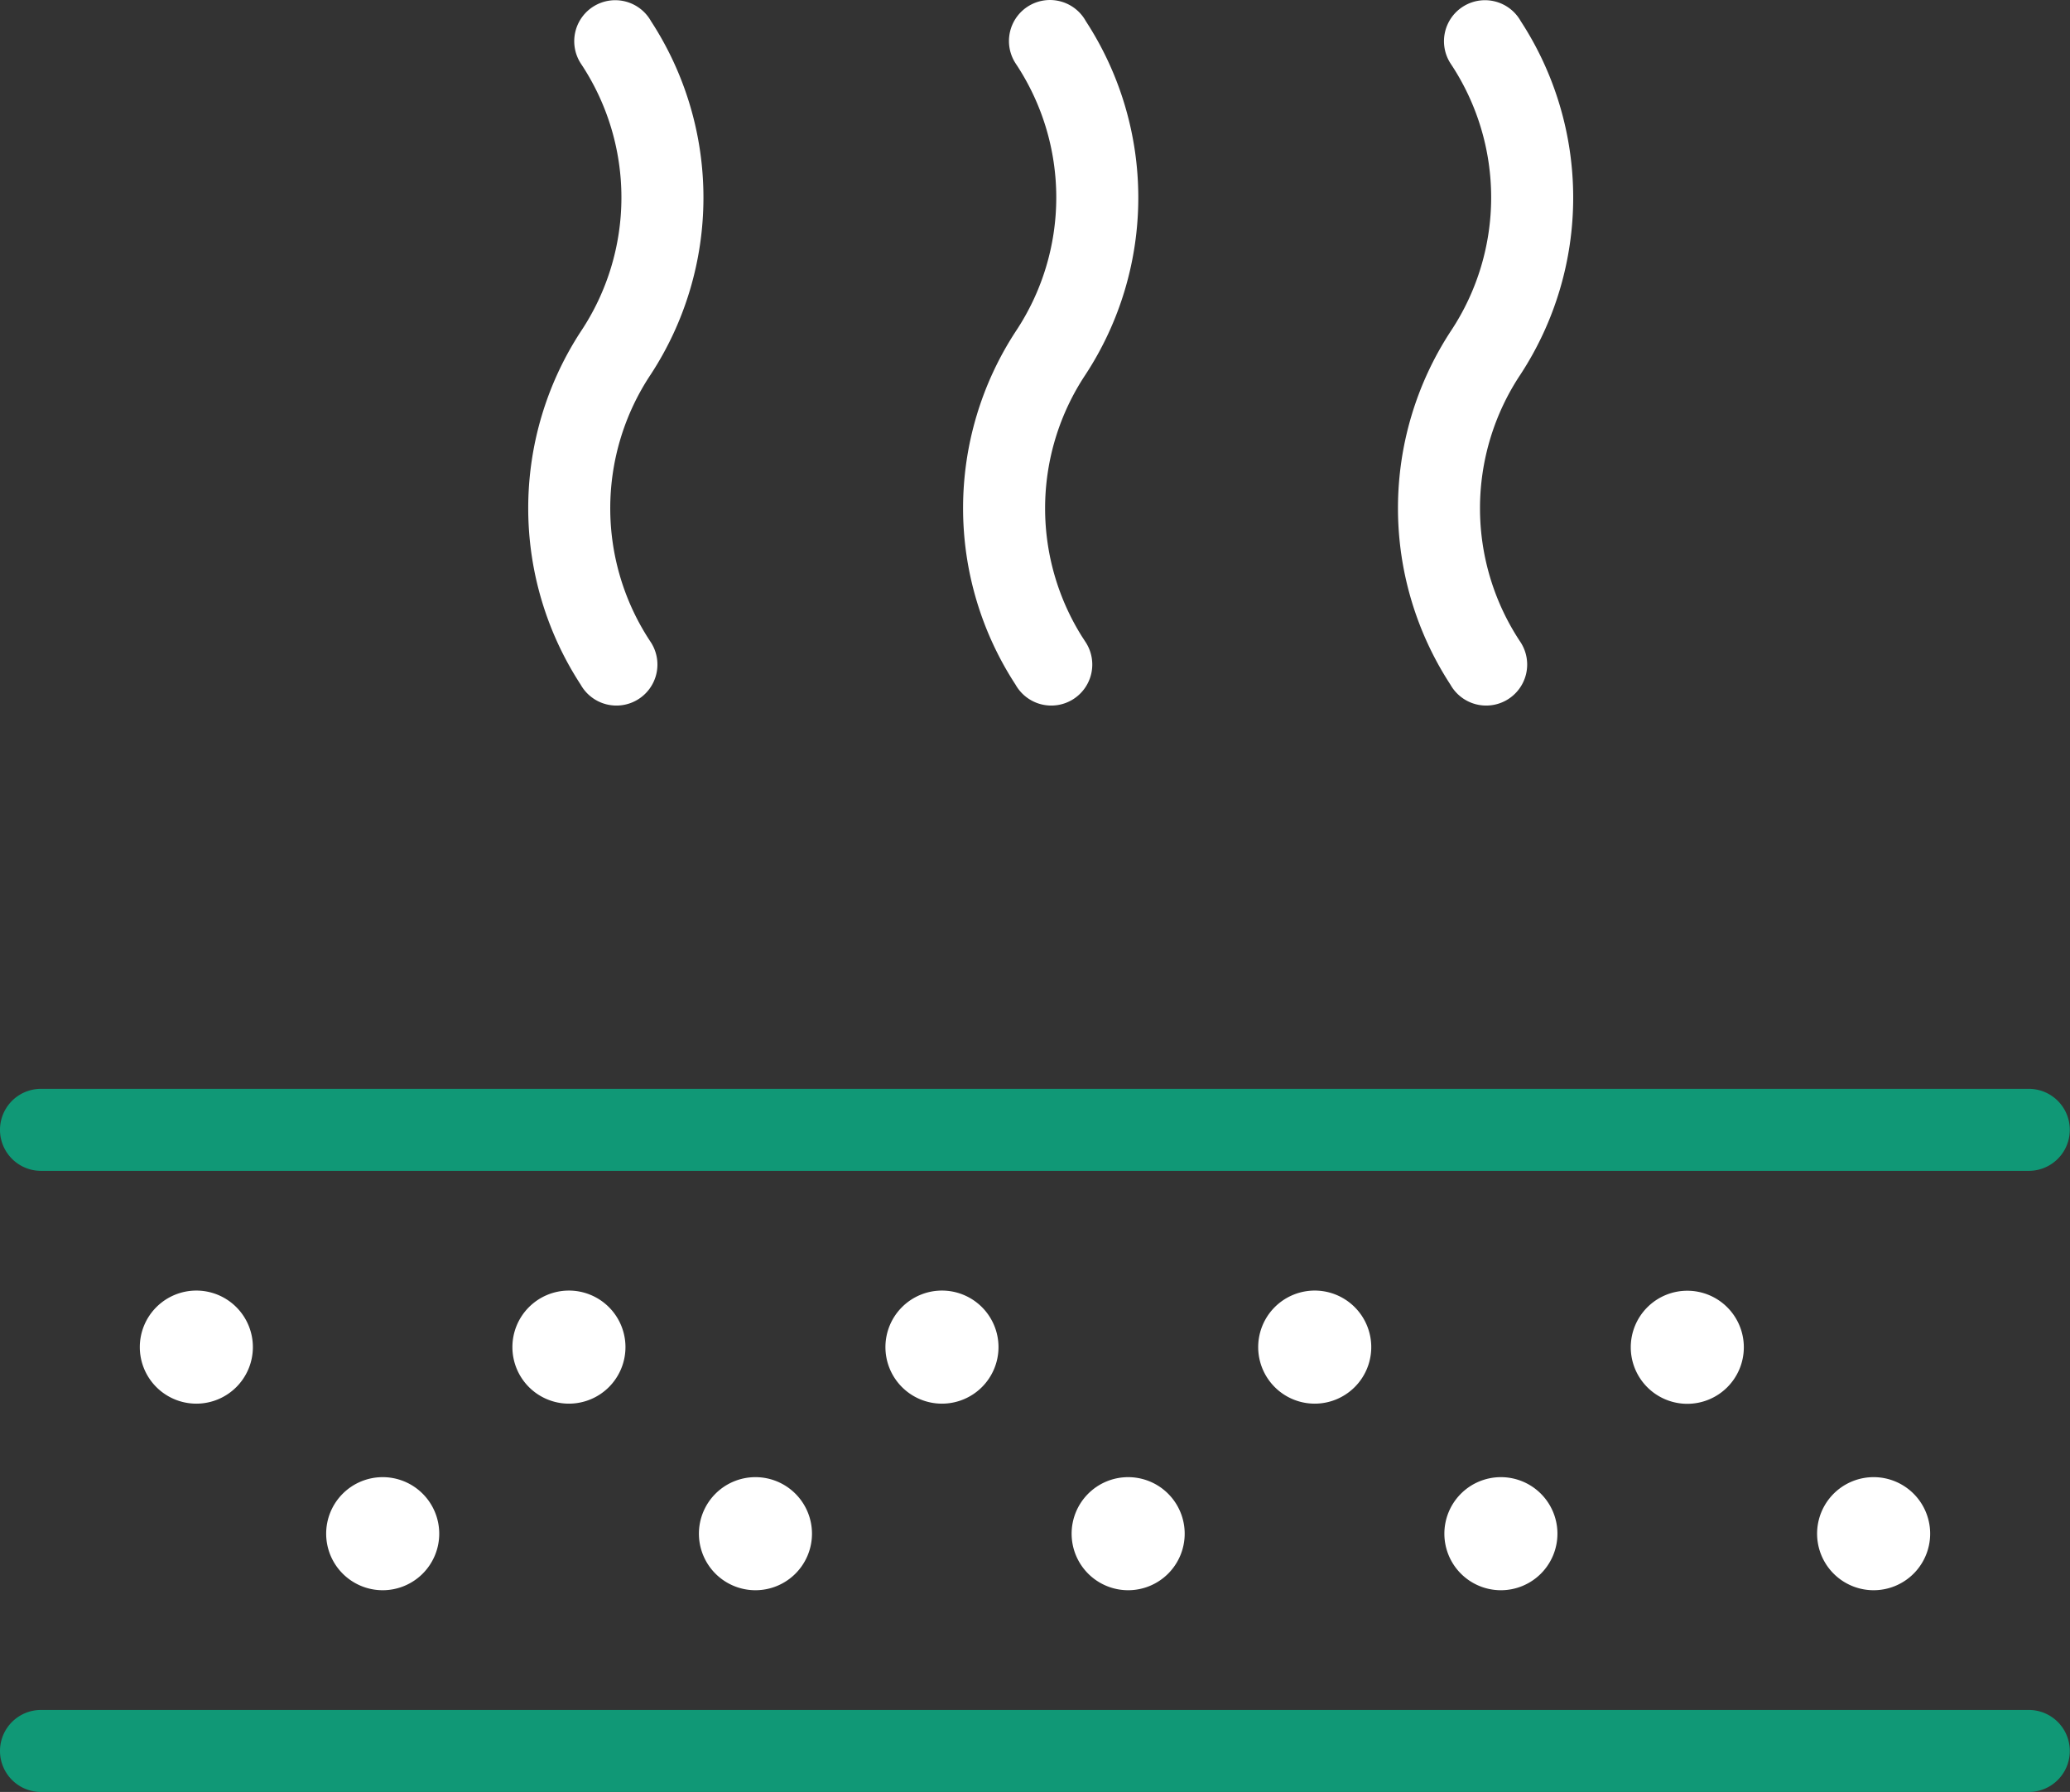
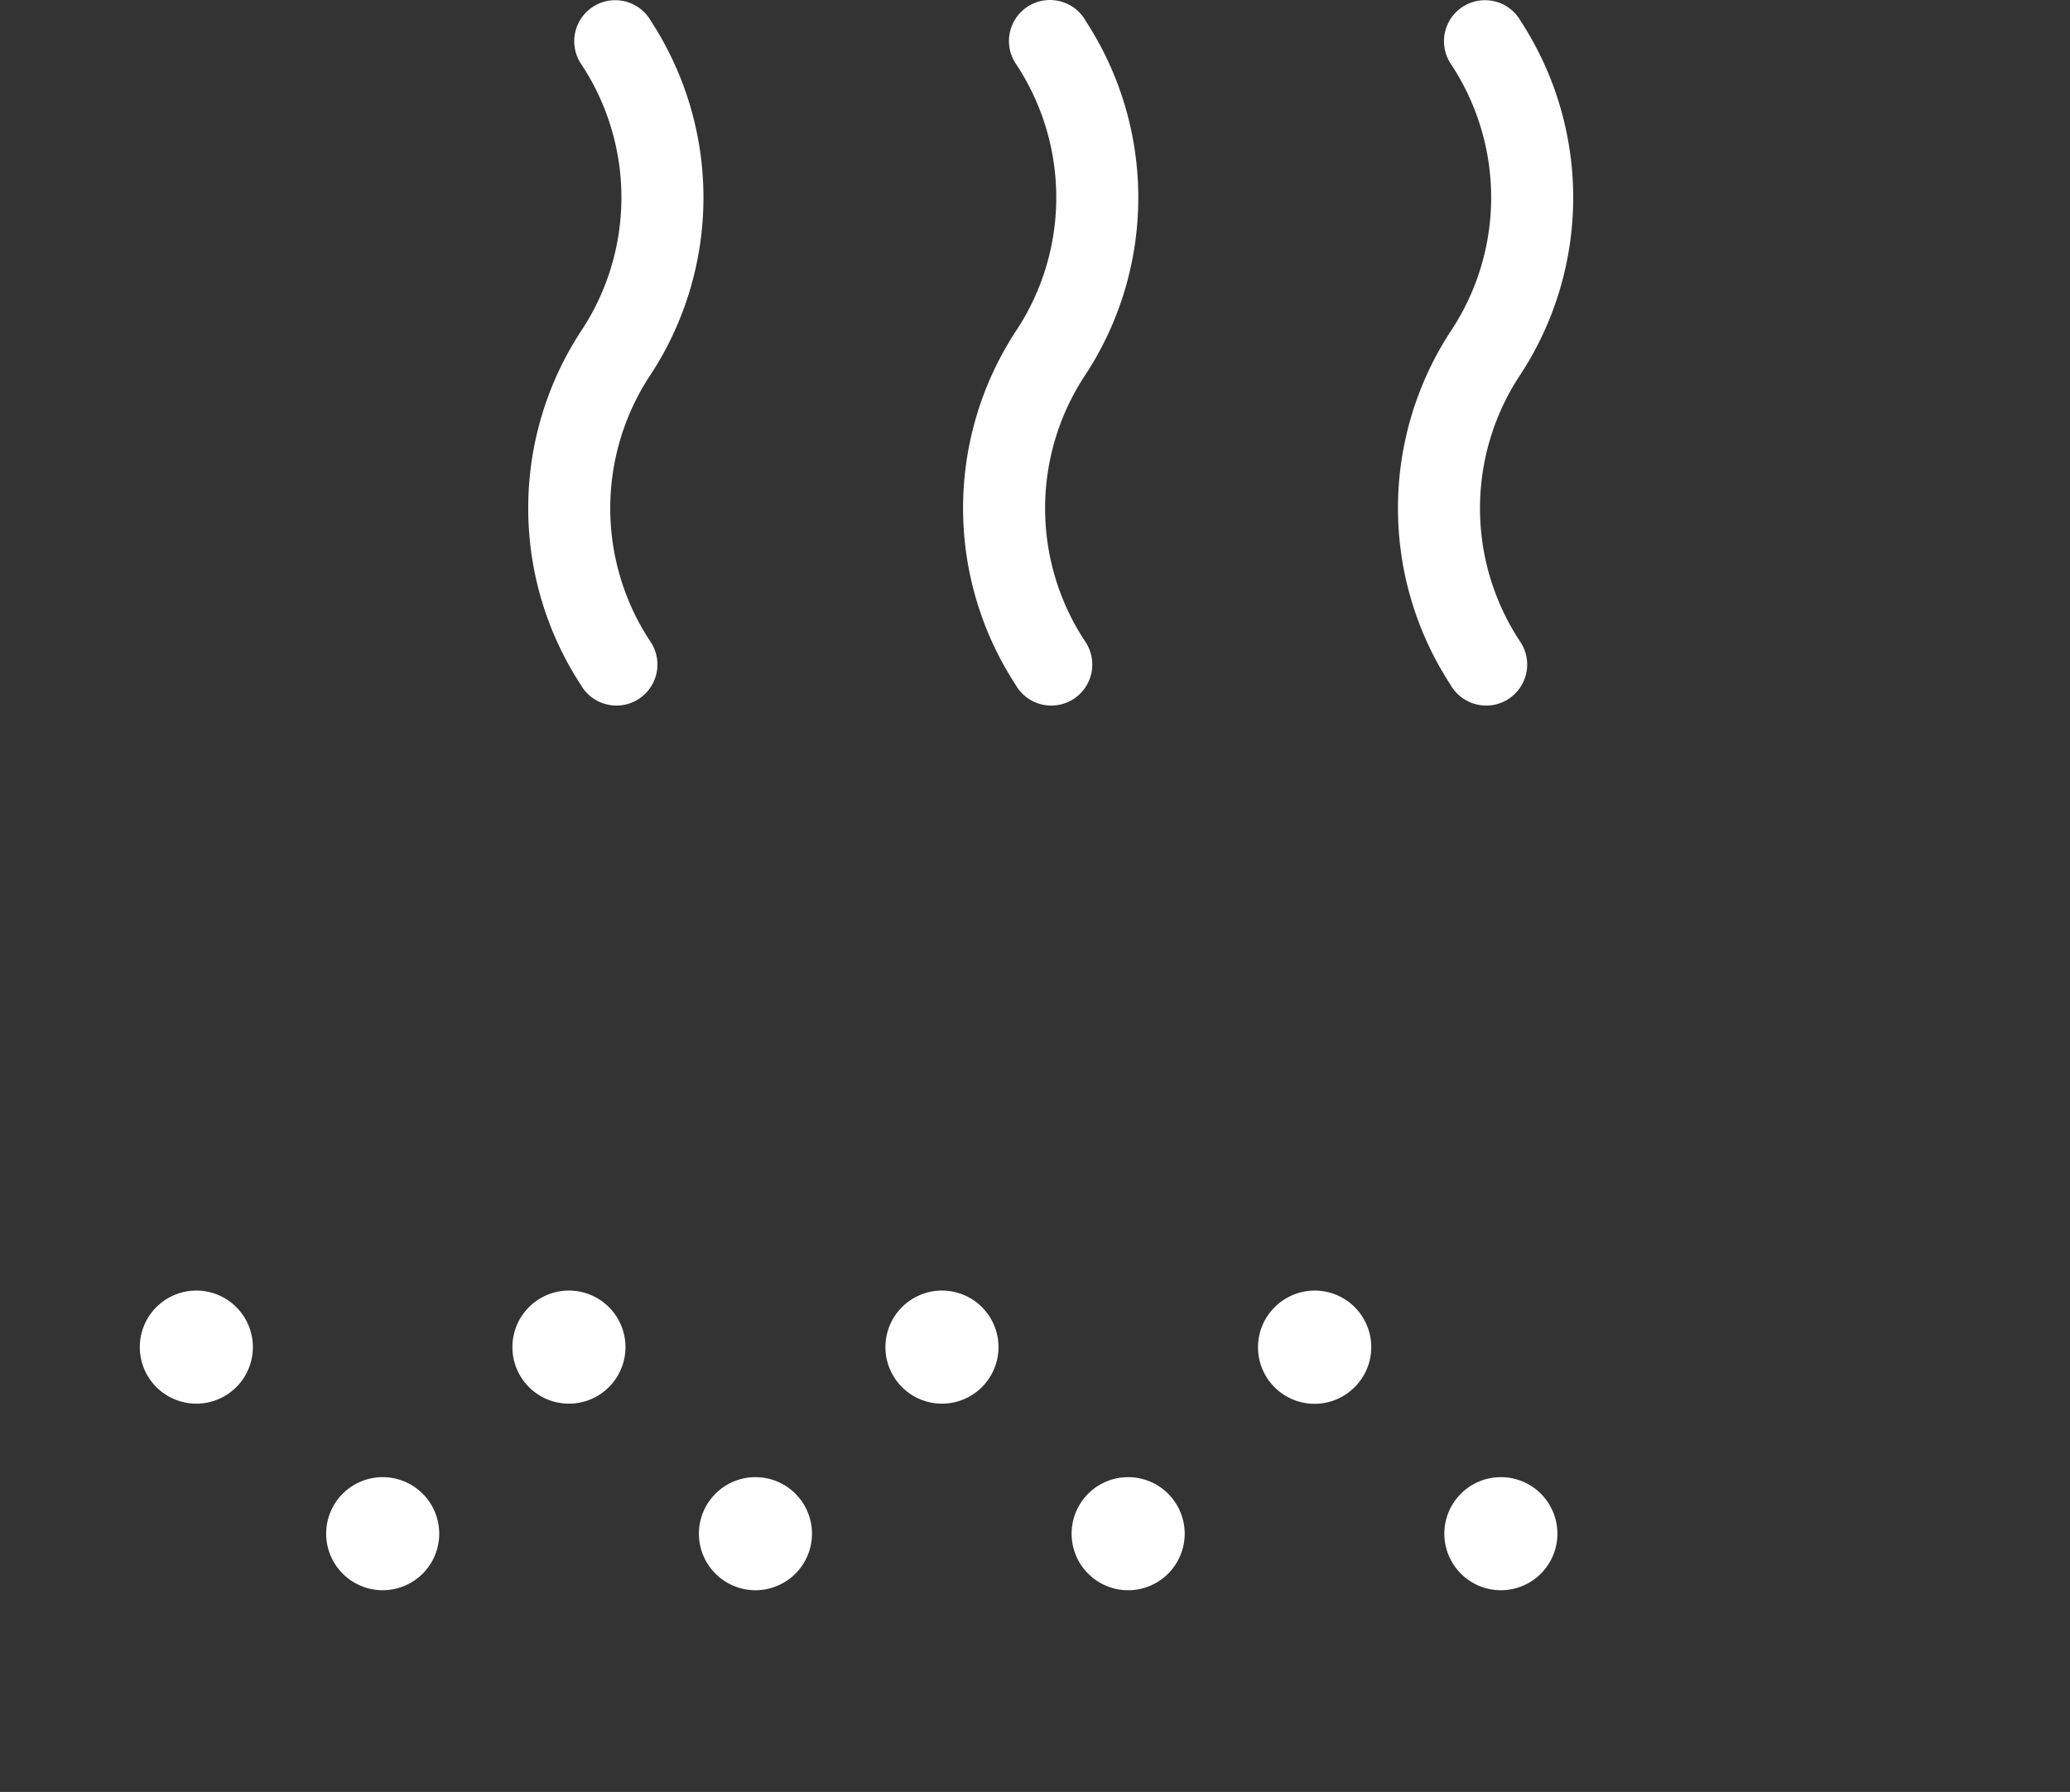
<svg xmlns="http://www.w3.org/2000/svg" width="51.996" height="45.006" viewBox="0 0 51.996 45.006">
  <rect x="0" y="0" width="51.996" height="45.006" fill="#333333" stroke="none" />
  <g id="Group_56" data-name="Group 56" transform="translate(-9757.75 -5444.75)">
    <g id="Group_53" data-name="Group 53">
      <g id="noun-smell-3864873" transform="translate(9732.211 5445.04)">
-         <path id="Path_151" data-name="Path 151" d="M52.6,15.976a.78.78,0,1,1-1.338.8,7.864,7.864,0,0,1,0-8.606,6.312,6.312,0,0,0,0-7A.78.78,0,1,1,52.6.371a7.864,7.864,0,0,1,0,8.606,6.312,6.312,0,0,0,0,7Zm-10.923,0a.78.78,0,1,1-1.338.8,7.864,7.864,0,0,1,0-8.606,6.312,6.312,0,0,0,0-7,.78.78,0,1,1,1.338-.8,7.864,7.864,0,0,1,0,8.606,6.312,6.312,0,0,0,0,7Zm21.847,0a.78.78,0,1,1-1.338.8,7.864,7.864,0,0,1,0-8.606,6.312,6.312,0,0,0,0-7,.78.78,0,1,1,1.338-.8,7.863,7.863,0,0,1,0,8.606A6.312,6.312,0,0,0,63.524,15.976ZM30.471,34.714a1.17,1.17,0,1,1,1.17-1.17,1.17,1.17,0,0,1-1.17,1.17Zm9.363,0A1.17,1.17,0,1,1,41,33.543a1.17,1.17,0,0,1-1.166,1.171ZM35.152,39.4a1.17,1.17,0,1,1,1.17-1.17A1.17,1.17,0,0,1,35.152,39.4Zm9.363,0a1.17,1.17,0,1,1,1.17-1.17A1.17,1.17,0,0,1,44.515,39.4ZM49.2,34.714a1.17,1.17,0,1,1,1.17-1.17,1.17,1.17,0,0,1-1.17,1.17Zm9.363,0a1.17,1.17,0,1,1,.826-.341,1.17,1.17,0,0,1-.826.341ZM53.877,39.4a1.17,1.17,0,1,1,1.17-1.17A1.17,1.17,0,0,1,53.877,39.4Zm9.363,0a1.17,1.17,0,1,1,1.17-1.17,1.17,1.17,0,0,1-1.17,1.17Zm9.363,0a1.17,1.17,0,1,1,.826-.342,1.17,1.17,0,0,1-.826.342Zm-4.681-4.682a1.17,1.17,0,1,1,1.17-1.17,1.17,1.17,0,0,1-1.17,1.17Z" fill="#fff" stroke="#fff" stroke-width="0.5" />
+         <path id="Path_151" data-name="Path 151" d="M52.6,15.976a.78.78,0,1,1-1.338.8,7.864,7.864,0,0,1,0-8.606,6.312,6.312,0,0,0,0-7A.78.78,0,1,1,52.6.371a7.864,7.864,0,0,1,0,8.606,6.312,6.312,0,0,0,0,7Zm-10.923,0a.78.78,0,1,1-1.338.8,7.864,7.864,0,0,1,0-8.606,6.312,6.312,0,0,0,0-7,.78.78,0,1,1,1.338-.8,7.864,7.864,0,0,1,0,8.606,6.312,6.312,0,0,0,0,7Zm21.847,0a.78.78,0,1,1-1.338.8,7.864,7.864,0,0,1,0-8.606,6.312,6.312,0,0,0,0-7,.78.78,0,1,1,1.338-.8,7.863,7.863,0,0,1,0,8.606A6.312,6.312,0,0,0,63.524,15.976ZM30.471,34.714a1.17,1.17,0,1,1,1.17-1.17,1.17,1.17,0,0,1-1.17,1.17Zm9.363,0A1.17,1.17,0,1,1,41,33.543a1.17,1.17,0,0,1-1.166,1.171ZM35.152,39.4a1.17,1.17,0,1,1,1.17-1.17A1.17,1.17,0,0,1,35.152,39.4Zm9.363,0a1.17,1.17,0,1,1,1.17-1.17A1.17,1.17,0,0,1,44.515,39.4ZM49.2,34.714a1.17,1.17,0,1,1,1.17-1.17,1.17,1.17,0,0,1-1.17,1.17Zm9.363,0a1.17,1.17,0,1,1,.826-.341,1.17,1.17,0,0,1-.826.341ZM53.877,39.4a1.17,1.17,0,1,1,1.17-1.17A1.17,1.17,0,0,1,53.877,39.4Za1.17,1.17,0,1,1,1.17-1.17,1.17,1.17,0,0,1-1.17,1.17Zm9.363,0a1.17,1.17,0,1,1,.826-.342,1.17,1.17,0,0,1-.826.342Zm-4.681-4.682a1.17,1.17,0,1,1,1.17-1.17,1.17,1.17,0,0,1-1.17,1.17Z" fill="#fff" stroke="#fff" stroke-width="0.5" />
      </g>
    </g>
    <g id="Group_55" data-name="Group 55">
      <g id="noun-smell-3864873-2" data-name="noun-smell-3864873" transform="translate(9732.211 5445.04)">
-         <path id="Path_151-2" data-name="Path 151" d="M26.569,44.467a.78.78,0,1,1,0-1.56H76.5a.78.78,0,0,1,0,1.56Zm0-15.6a.78.78,0,1,1,0-1.56H76.5a.78.78,0,0,1,0,1.56Z" fill="#109876" stroke="#109876" stroke-width="0.5" />
-       </g>
+         </g>
    </g>
  </g>
</svg>